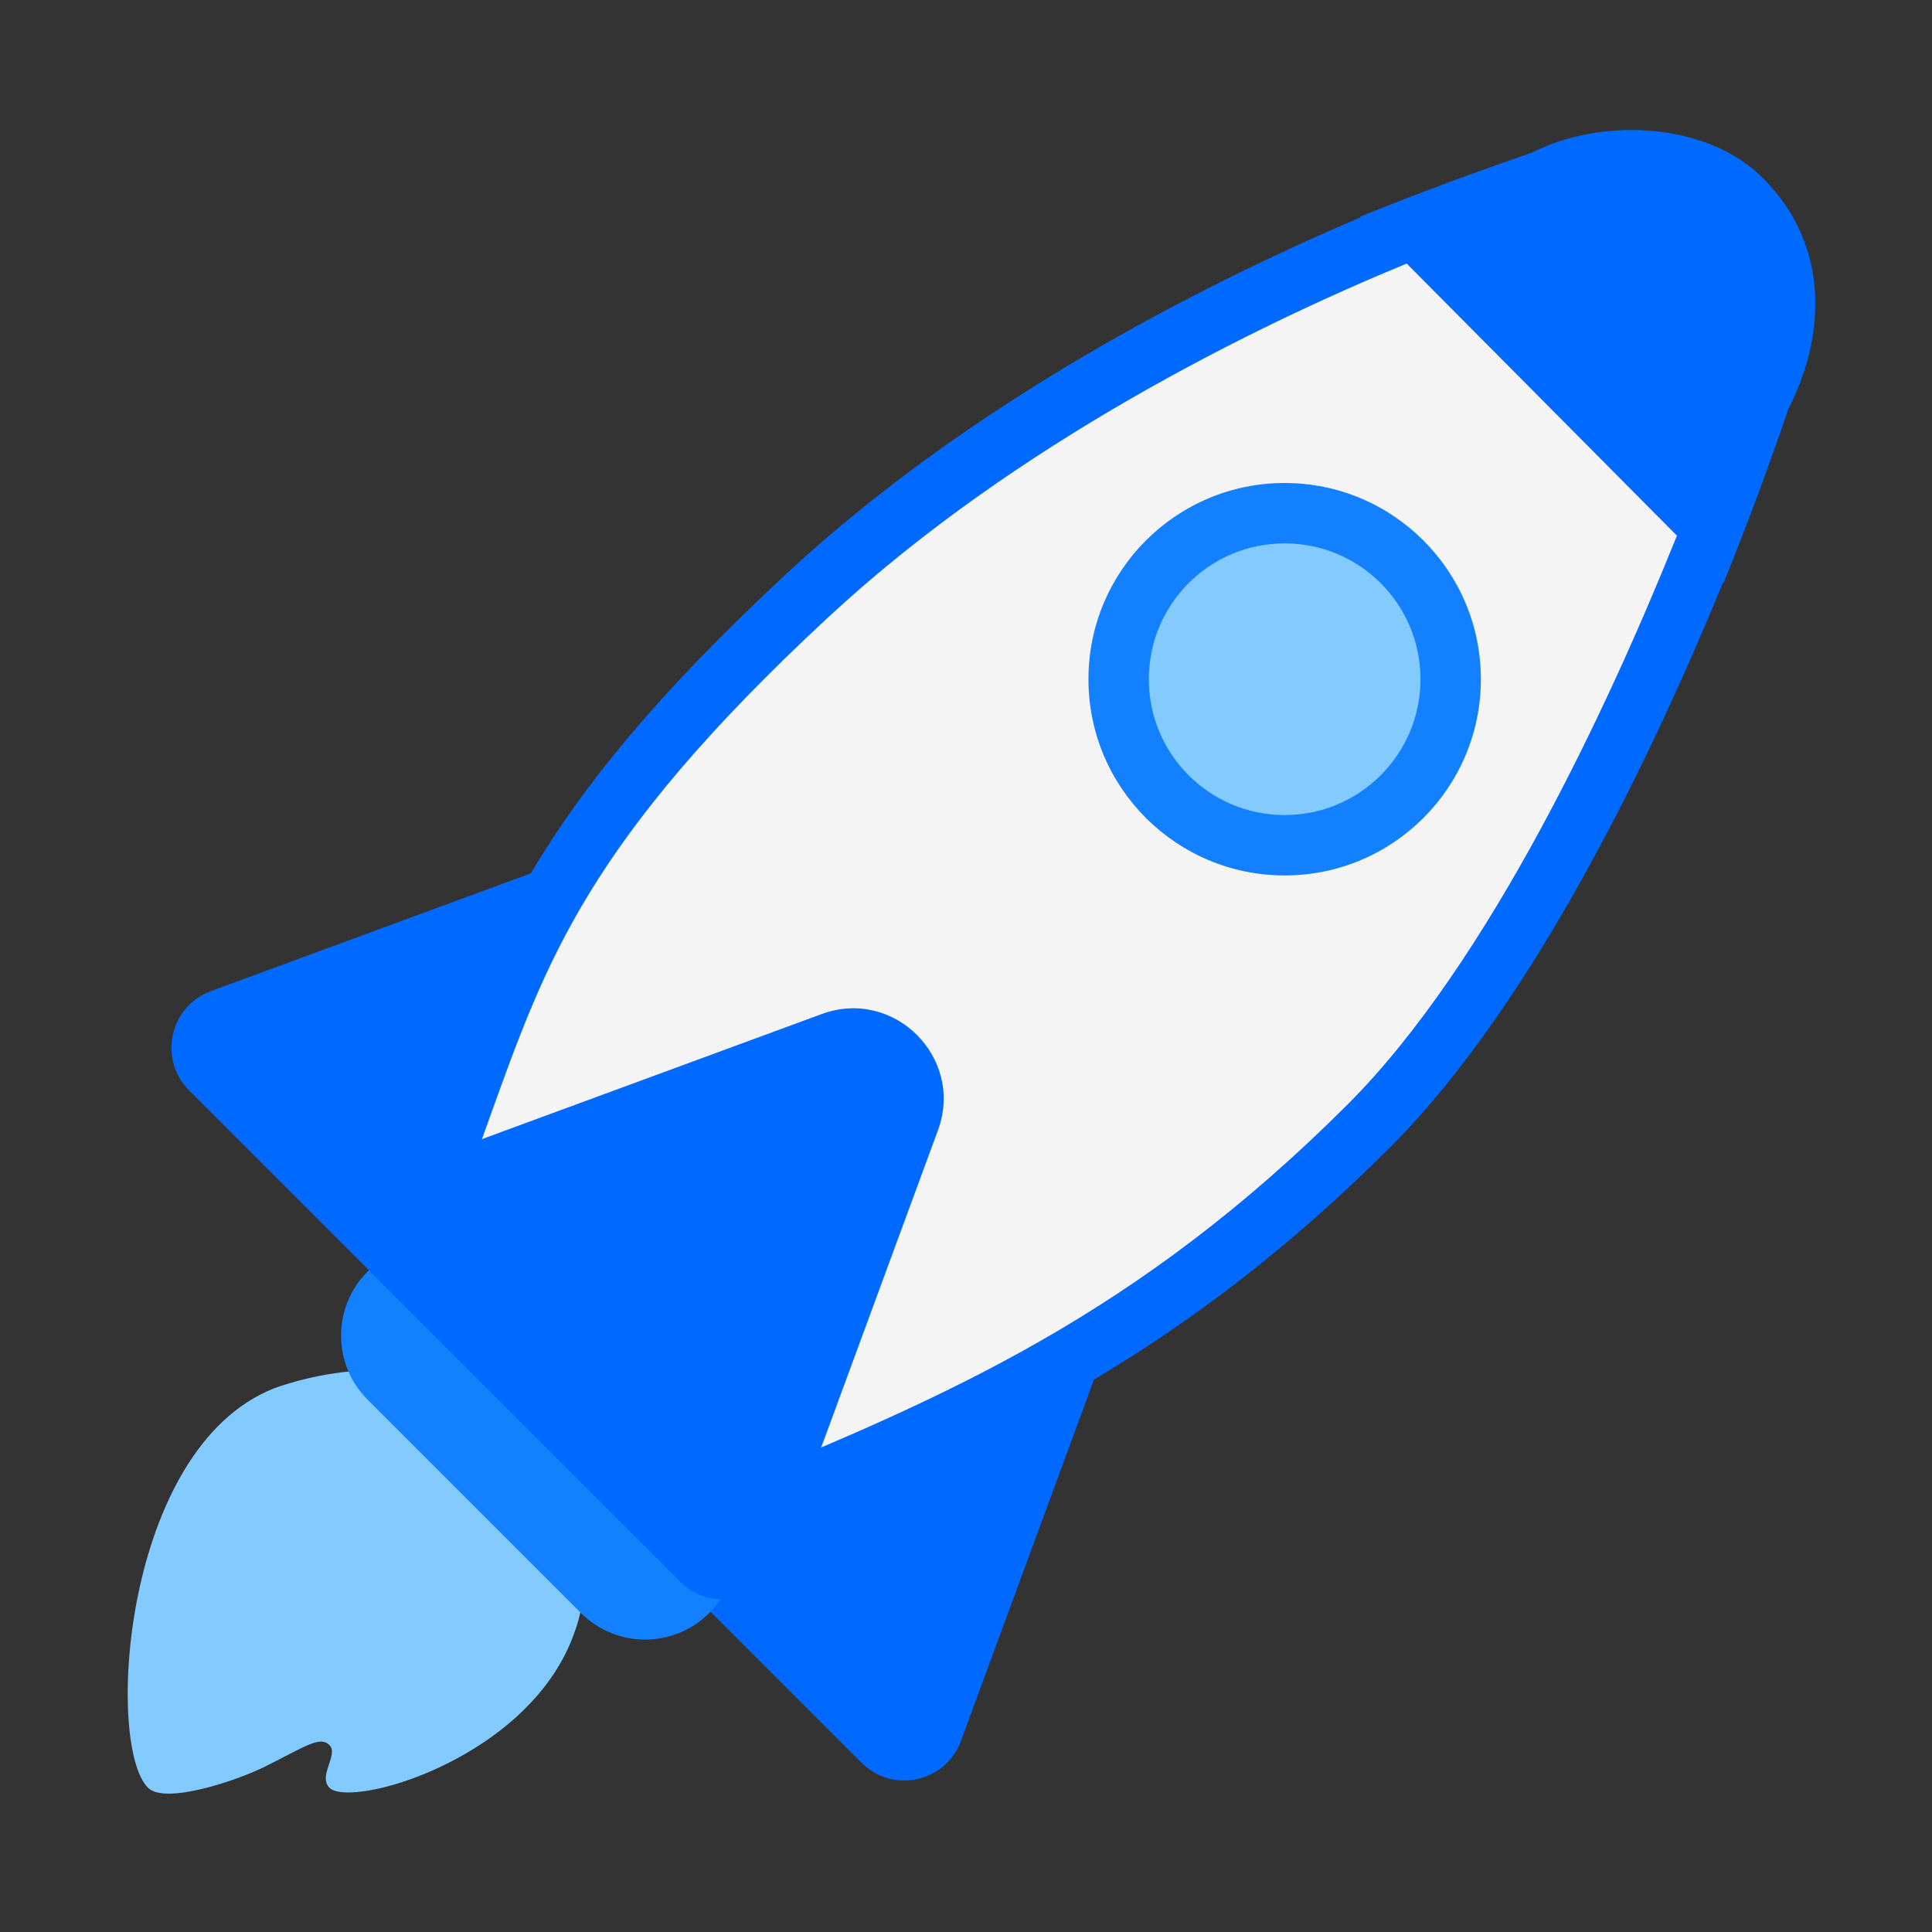
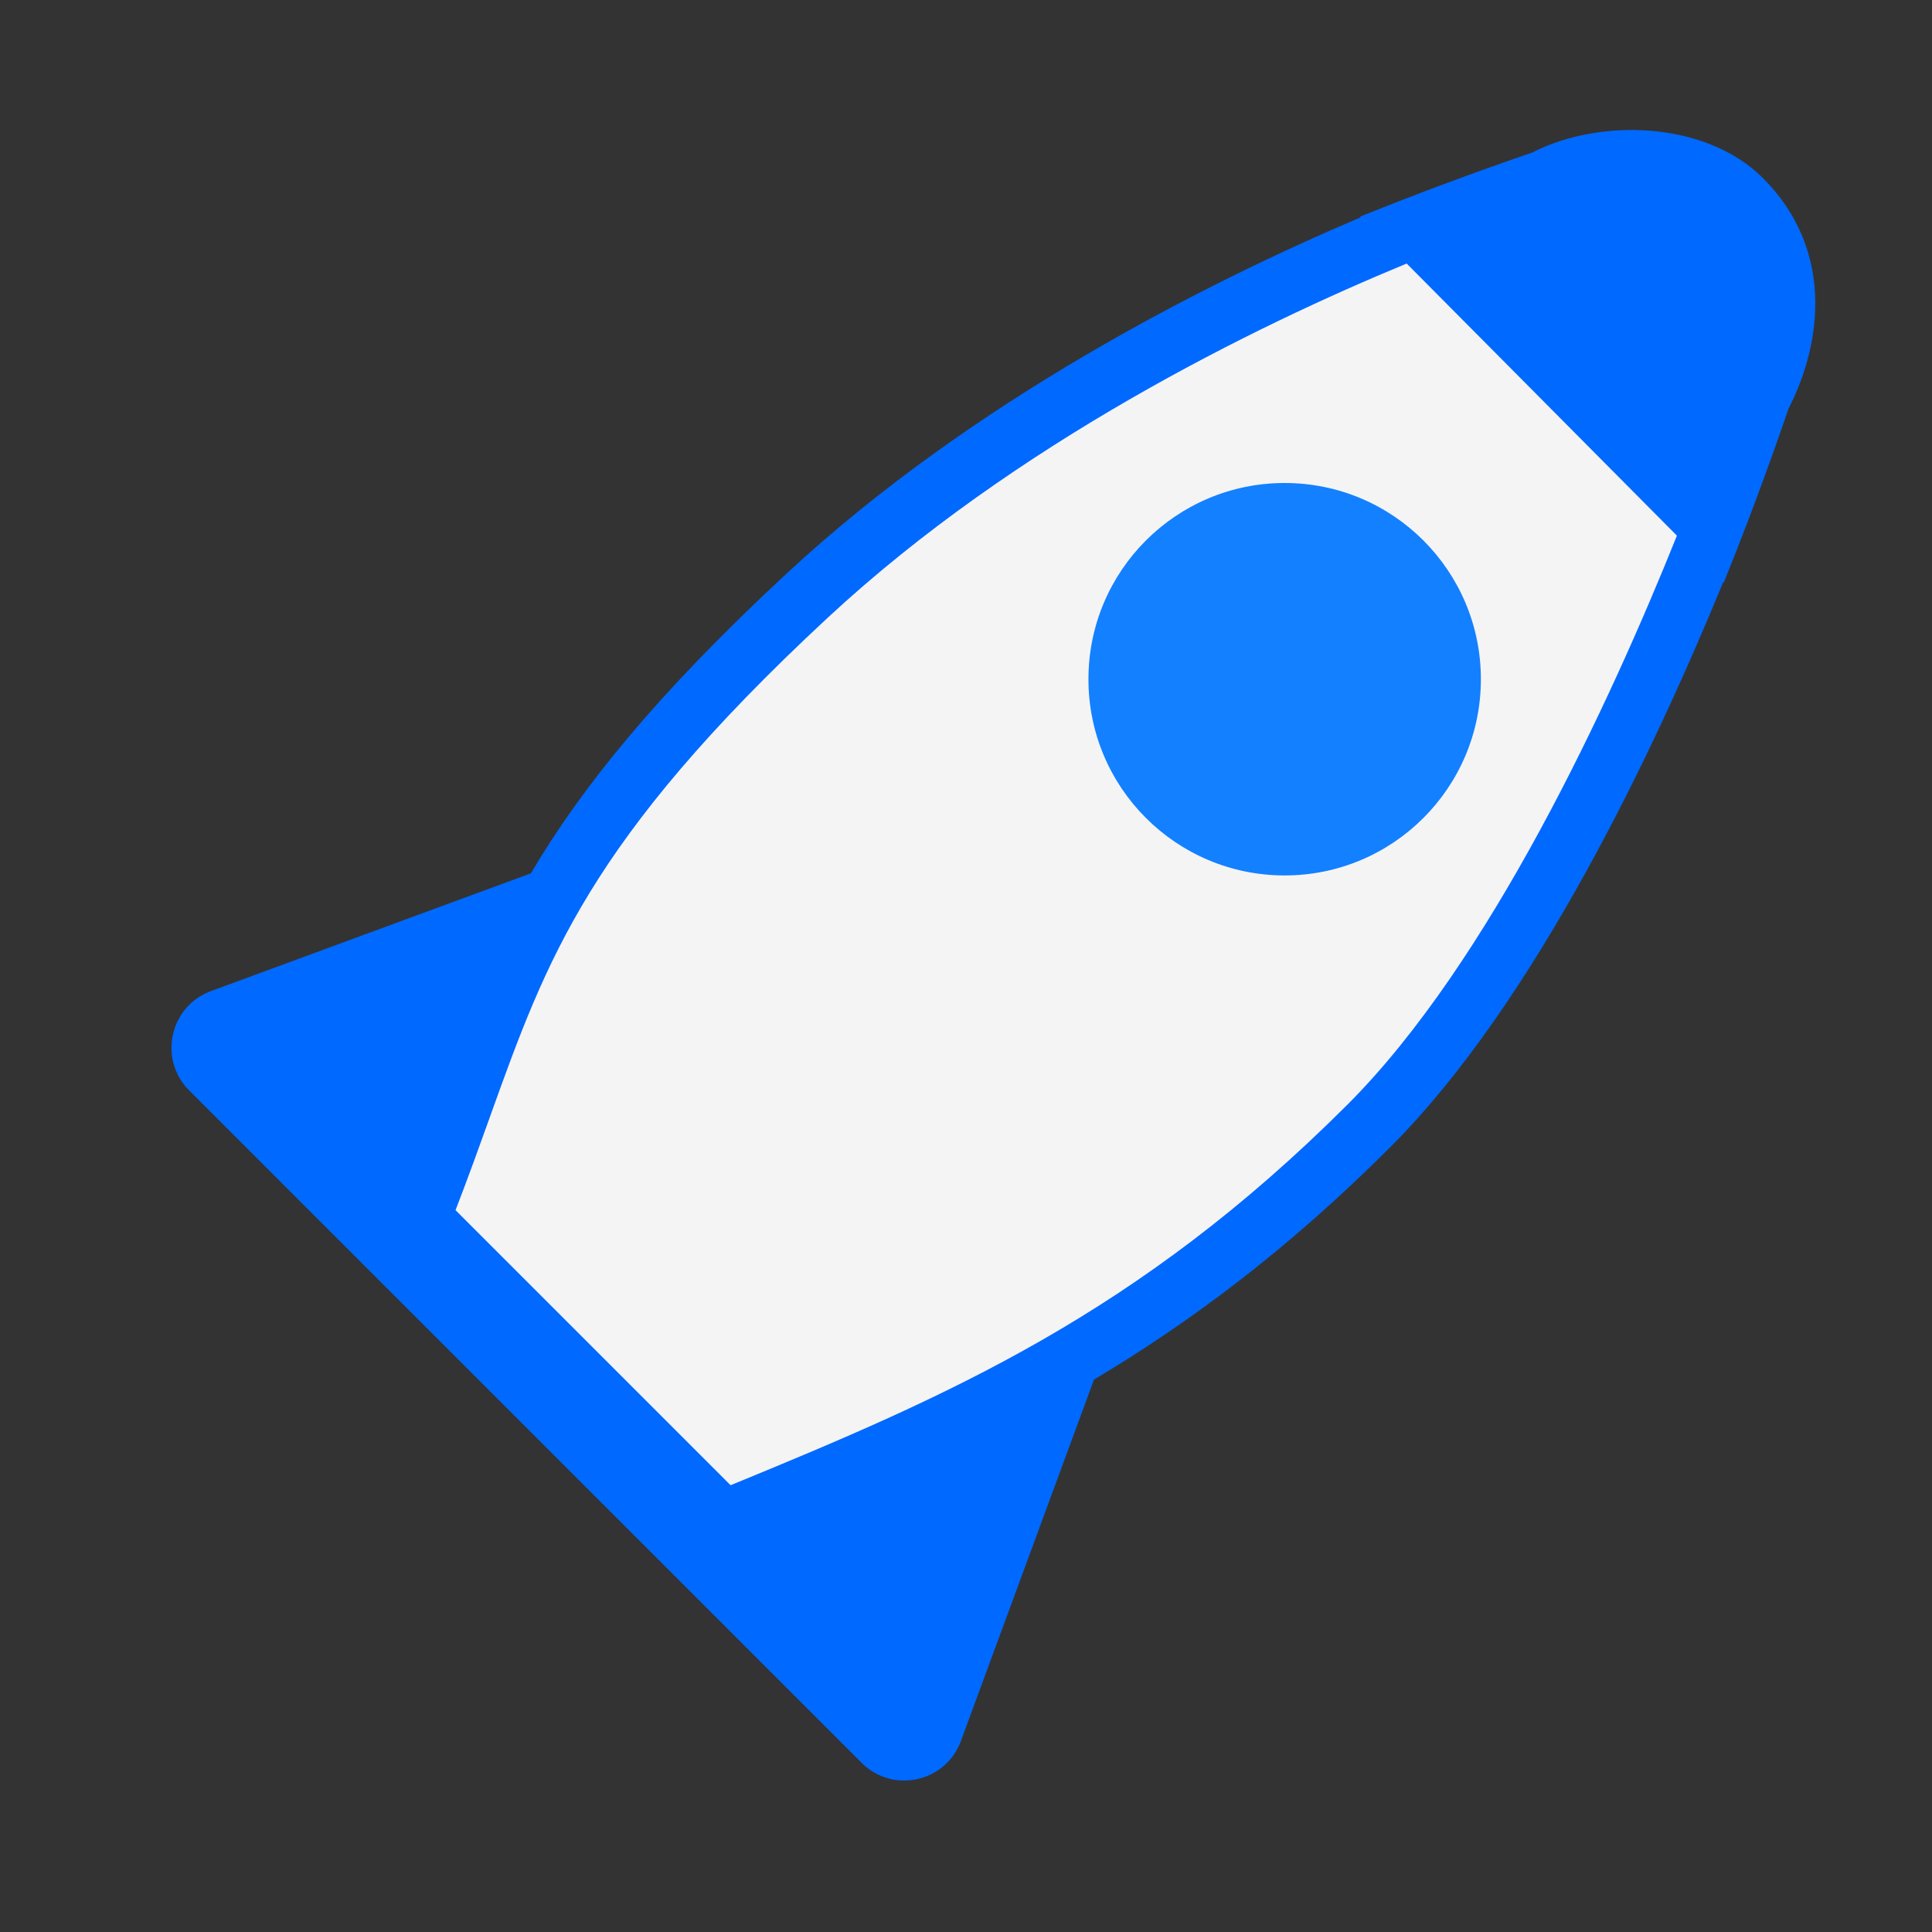
<svg xmlns="http://www.w3.org/2000/svg" viewBox="1984 2484 32 32" width="32" height="32">
  <rect x="1984" y="2484" width="32" height="32" fill="#333333" stroke="none" />
  <path fill="#0069ff" stroke="none" fill-opacity="1" stroke-width="1" stroke-opacity="1" color="rgb(51, 51, 51)" id="tSvg16839e83615" d="M 2013.2 2486.95 C 2012.253 2486.003 2010.5 2485.952 2009.382 2486.525 C 2008.469 2486.839 2007.508 2487.192 2006.528 2487.588 C 2006.531 2487.592 2006.535 2487.595 2006.538 2487.599 C 2003.963 2488.693 2000.111 2490.638 1997.028 2493.5 C 1994.864 2495.509 1993.624 2497.056 1992.793 2498.465 C 1991.027 2499.115 1989.261 2499.765 1987.495 2500.415 C 1986.81 2500.667 1986.617 2501.544 1987.133 2502.061 C 1990.846 2505.773 1994.558 2509.485 1998.271 2513.198 C 1998.787 2513.714 1999.664 2513.521 1999.916 2512.836 C 2000.651 2510.841 2001.385 2508.846 2002.12 2506.85 C 2003.728 2505.892 2005.342 2504.685 2007.028 2503 C 2009.418 2500.61 2011.394 2496.441 2012.541 2493.643 C 2012.544 2493.646 2012.547 2493.649 2012.55 2493.651 C 2012.951 2492.661 2013.308 2491.69 2013.624 2490.768C 2014.197 2489.65 2014.364 2488.114 2013.2 2486.95Z" />
  <path fill="#F4F4F4" stroke="none" fill-opacity="1" stroke-width="1" stroke-opacity="1" color="rgb(51, 51, 51)" id="tSvg77c951ef92" d="M 2007.299 2488.365 C 2004.782 2489.404 2000.821 2491.343 1997.708 2494.233 C 1995.694 2496.103 1994.537 2497.527 1993.769 2498.782 C 1993 2500.038 1992.594 2501.163 1992.106 2502.523 C 1992.105 2502.525 1992.105 2502.527 1992.104 2502.53 C 1991.934 2503.004 1991.753 2503.507 1991.545 2504.044 C 1993.064 2505.563 1994.582 2507.081 1996.101 2508.6 C 1999.703 2507.121 2002.841 2505.772 2006.321 2502.293 C 2008.672 2499.941 2010.66 2495.651 2011.775 2492.872C 2010.283 2491.369 2008.791 2489.867 2007.299 2488.365Z" />
  <path fill="#1380ff" stroke="none" fill-opacity="1" stroke-width="1" stroke-opacity="1" color="rgb(51, 51, 51)" id="tSvg1235b6750dd" d="M 2008.528 2495.25 C 2008.528 2497.045 2007.073 2498.5 2005.278 2498.5 C 2003.483 2498.5 2002.028 2497.045 2002.028 2495.25 C 2002.028 2493.455 2003.483 2492 2005.278 2492C 2007.073 2492 2008.528 2493.455 2008.528 2495.25Z" />
-   <path fill="#83CBFF" stroke="none" fill-opacity="1" stroke-width="1" stroke-opacity="1" color="rgb(51, 51, 51)" id="tSvg13997e1bb6e" d="M 2007.528 2495.25 C 2007.528 2496.493 2006.52 2497.5 2005.278 2497.5 C 2004.035 2497.5 2003.028 2496.493 2003.028 2495.25 C 2003.028 2494.007 2004.035 2493 2005.278 2493C 2006.52 2493 2007.528 2494.007 2007.528 2495.25Z" />
-   <path fill="#83cbff" stroke="none" fill-opacity="1" stroke-width="1" stroke-opacity="1" color="rgb(51, 51, 51)" id="tSvg15a3370b284" d="M 1986.451 2513.611 C 1985.744 2512.904 1986.028 2508 1988.528 2507 C 1988.528 2507 1991.028 2506 1992.639 2507.601 C 1994.25 2509.201 1993.528 2511 1993.528 2511 C 1992.821 2513.121 1989.81 2513.965 1989.457 2513.611 C 1989.262 2513.416 1989.613 2513.06 1989.457 2512.904 C 1989.3 2512.747 1989.059 2512.926 1988.396 2513.257C 1987.925 2513.493 1986.734 2513.894 1986.451 2513.611Z" />
-   <path fill="#1380ff" stroke="none" fill-opacity="1" stroke-width="1" stroke-opacity="1" color="rgb(51, 51, 51)" id="tSvg114418ed40b" d="M 1990.088 2505.061 C 1990.674 2504.475 1991.624 2504.475 1992.21 2505.061 C 1993.388 2506.239 1994.567 2507.418 1995.745 2508.596 C 1996.331 2509.182 1996.331 2510.132 1995.745 2510.718 C 1995.159 2511.303 1994.21 2511.303 1993.624 2510.718 C 1992.445 2509.539 1991.267 2508.36 1990.088 2507.182C 1989.503 2506.596 1989.503 2505.646 1990.088 2505.061Z" />
-   <path fill="#0069ff" stroke="none" fill-opacity="1" stroke-width="1" stroke-opacity="1" color="rgb(51, 51, 51)" id="tSvg685ed95f47" d="M 1999.535 2502.722 C 1999.977 2501.521 1998.81 2500.354 1997.609 2500.796 C 1995.238 2501.669 1992.866 2502.542 1990.495 2503.415 C 1989.81 2503.667 1989.617 2504.544 1990.133 2505.061 C 1991.846 2506.773 1993.558 2508.485 1995.271 2510.198 C 1995.787 2510.714 1996.664 2510.521 1996.916 2509.836C 1997.789 2507.465 1998.662 2505.093 1999.535 2502.722Z" />
  <defs> </defs>
</svg>